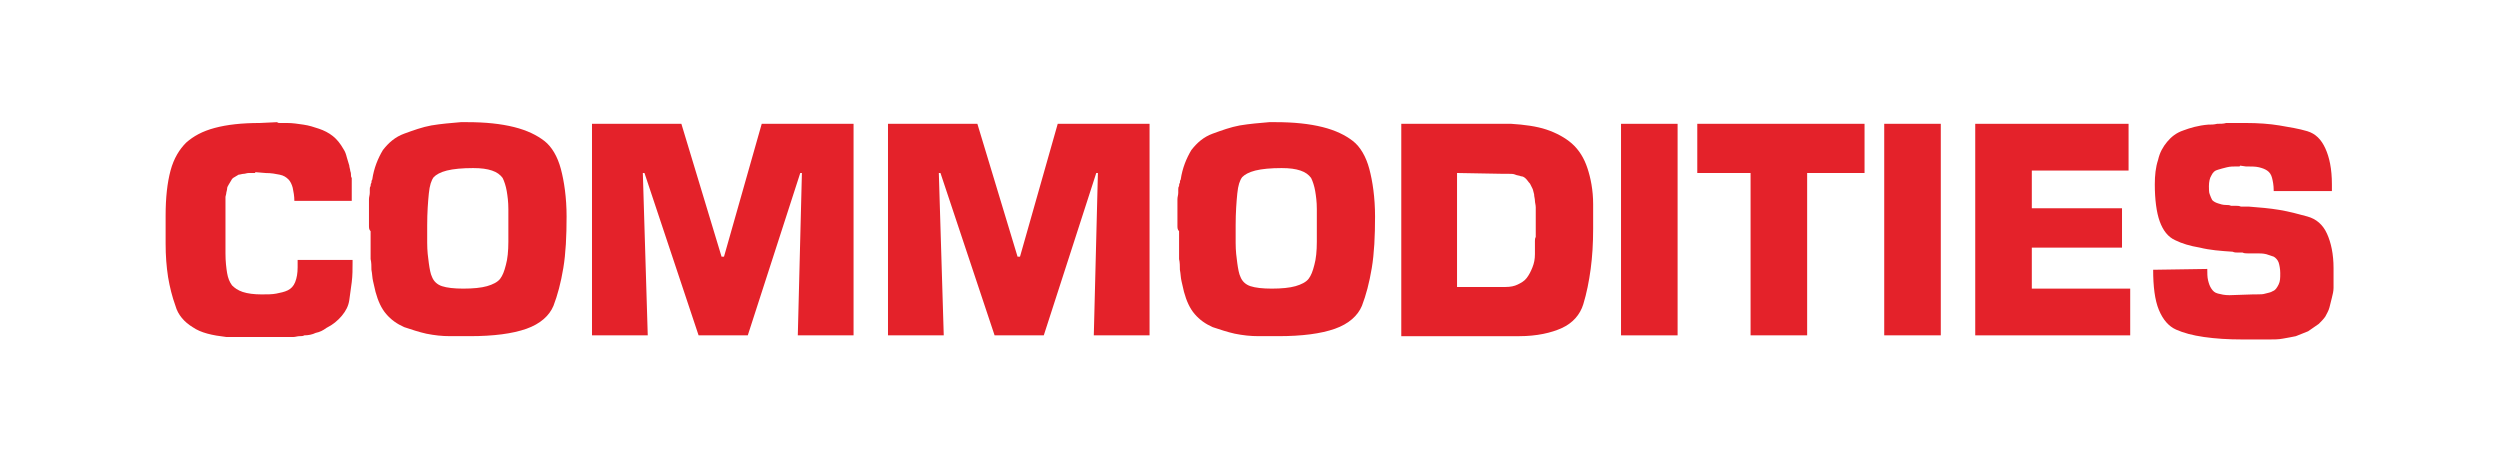
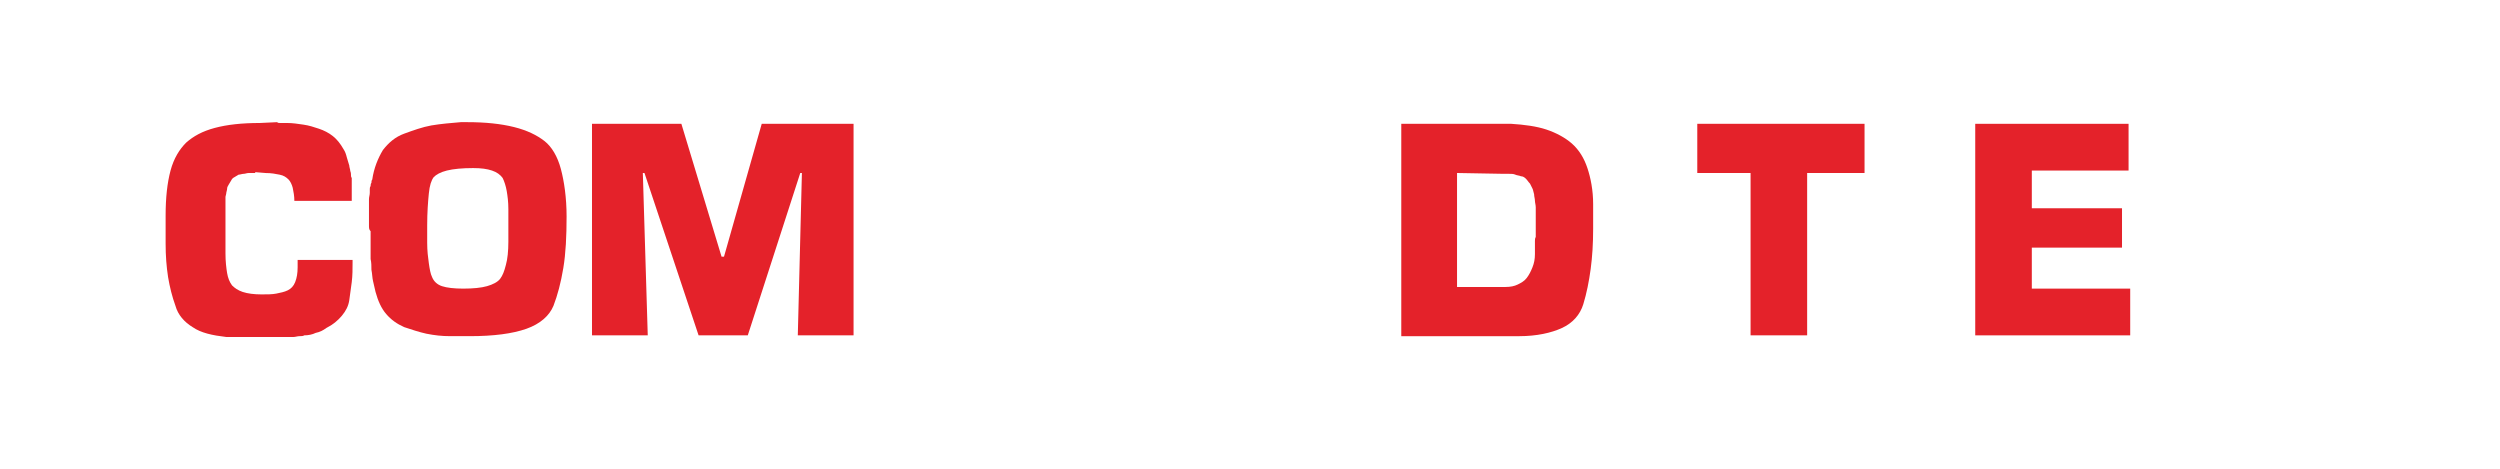
<svg xmlns="http://www.w3.org/2000/svg" version="1.1" id="Layer_2_00000005963286326516344780000008374243911796105886_" x="0px" y="0px" viewBox="0 0 304.9 57.2" style="enable-background:new 0 0 304.9 57.2;" xml:space="preserve">
  <style type="text/css">
	.st0{fill:#E4222A;}
</style>
  <g>
    <path class="st0" d="M43,31.2v0.8c0,0.8,0,1.6-0.1,2.4c-0.1,0.8-0.2,1.5-0.3,2.2c-0.1,0.7-0.4,1.3-0.9,1.9   c-0.5,0.6-1.1,1.1-1.9,1.5c-0.4,0.3-0.8,0.5-1.3,0.6c-0.4,0.2-0.9,0.3-1.4,0.3C37,41,36.7,41,36.5,41c-0.2,0-0.5,0.1-0.7,0.1   c-0.3,0-0.5,0-0.7,0c-0.2,0-0.5,0-0.7,0c-0.1,0-0.1,0-0.2,0c-0.1,0-0.1,0-0.2,0c-0.1,0-0.1,0-0.2,0c-0.1,0-0.1,0-0.2,0   c-0.3,0-0.5,0-0.8,0c-0.2,0-0.5,0-0.7,0c-0.1,0-0.3,0-0.4,0s-0.2,0-0.4,0c-0.1,0-0.2,0-0.3,0c-0.1,0-0.2,0-0.4,0   c-0.1,0-0.3,0-0.4,0c-0.1,0-0.2,0-0.3,0c-0.1,0-0.3,0-0.4,0c-0.1,0-0.2,0-0.4,0c-0.3,0-0.5,0-0.8,0c-0.2,0-0.5,0-0.7,0   c-1.7-0.2-3.1-0.5-4.1-1.2c-1-0.6-1.8-1.5-2.1-2.6c-0.4-1.1-0.7-2.3-0.9-3.5c-0.2-1.3-0.3-2.6-0.3-4.1l0-3.4c0-2.2,0.2-4,0.6-5.5   c0.4-1.5,1.1-2.6,1.9-3.4c0.9-0.8,2-1.4,3.5-1.8c1.5-0.4,3.3-0.6,5.5-0.6l2.1-0.1c0.1,0.1,0.2,0.1,0.3,0.1c0.1,0,0.2,0,0.3,0   c0.1,0,0.2,0,0.3,0c0.1,0,0.2,0,0.3,0c0.7,0,1.3,0.1,2,0.2c0.7,0.1,1.3,0.3,1.9,0.5c0.6,0.2,1.2,0.5,1.7,0.9   c0.5,0.4,0.9,0.9,1.3,1.6c0.2,0.3,0.3,0.6,0.4,1c0.1,0.3,0.2,0.7,0.3,1c0,0.2,0.1,0.4,0.1,0.5c0,0.2,0.1,0.3,0.1,0.5   c0,0.2,0,0.4,0.1,0.5c0,0.2,0,0.4,0,0.5c0,0.1,0,0.2,0,0.3c0,0.1,0,0.2,0,0.3c0,0.1,0,0.1,0,0.2c0,0.1,0,0.1,0,0.2   c0,0.1,0,0.1,0,0.1c0,0,0,0.1,0,0.1c0,0,0,0.1,0,0.1c0,0,0,0.1,0,0.1c0,0,0,0.1,0,0.1c0,0,0,0,0,0.1c0,0,0,0,0,0.1c0,0,0,0,0,0.1   s0,0,0,0.1v0.4h-7c0-0.6-0.1-1.1-0.2-1.6c-0.1-0.4-0.3-0.8-0.5-1c-0.3-0.3-0.6-0.5-1.1-0.6c-0.5-0.1-1-0.2-1.7-0.2l-1.2-0.1   c0,0-0.1,0-0.1,0.1c-0.1,0-0.1,0-0.1,0c-0.1,0-0.1,0-0.1,0c0,0-0.1,0-0.1,0c-0.1,0-0.1,0-0.2,0c-0.1,0-0.1,0-0.1,0   c-0.1,0-0.1,0-0.1,0c0,0-0.1,0-0.1,0c-0.2,0-0.4,0.1-0.6,0.1c-0.2,0-0.4,0.1-0.6,0.1c-0.2,0.1-0.3,0.2-0.5,0.3   c-0.2,0.1-0.3,0.2-0.4,0.4c-0.1,0.2-0.2,0.3-0.3,0.5c-0.1,0.2-0.2,0.3-0.2,0.5c0,0.2-0.1,0.4-0.1,0.5c0,0.2-0.1,0.4-0.1,0.5   c0,0,0,0.1,0,0.1c0,0,0,0.1,0,0.1c0,0,0,0.1,0,0.1c0,0,0,0.1,0,0.1c0,0,0,0.1,0,0.1c0,0,0,0.1,0,0.1c0,0,0,0.1,0,0.1   c0,0.1,0,0.2,0,0.3c0,0.1,0,0.2,0,0.3c0,0.1,0,0.2,0,0.3s0,0.2,0,0.3c0,0.1,0,0.2,0,0.3c0,0.1,0,0.2,0,0.3c0,0.1,0,0.2,0,0.3   s0,0.2,0,0.3c0,0.2,0,0.4,0,0.6c0,0.2,0,0.4,0,0.6c0,0.2,0,0.4,0,0.5c0,0.2,0,0.4,0,0.5c0,0.1,0,0.1,0,0.2c0,0.1,0,0.1,0,0.2   c0,0.1,0,0.1,0,0.2c0,0.1,0,0.1,0,0.2c0,0.1,0,0.1,0,0.2c0,0.1,0,0.1,0,0.2c0,0.1,0,0.1,0,0.2c0,0.1,0,0.1,0,0.2   c0,1,0.1,1.8,0.2,2.4c0.1,0.6,0.3,1.1,0.6,1.5c0.3,0.3,0.7,0.6,1.3,0.8c0.6,0.2,1.4,0.3,2.3,0.3c0.7,0,1.3,0,1.8-0.1   c0.5-0.1,1-0.2,1.4-0.4c0.4-0.2,0.7-0.5,0.9-1c0.2-0.5,0.3-1.1,0.3-1.8c0,0,0-0.1,0-0.1s0-0.1,0-0.1s0-0.1,0-0.1c0,0,0-0.1,0-0.1   c0,0,0-0.1,0-0.1c0,0,0-0.1,0-0.1c0,0,0-0.1,0-0.1c0,0,0-0.1,0-0.1v-0.1H43z" />
    <path class="st0" d="M45,27.5c0-0.3,0-0.5,0-0.8c0-0.1,0-0.3,0-0.4c0-0.1,0-0.3,0-0.4c0-0.1,0-0.3,0-0.4c0-0.1,0-0.3,0-0.4   c0-0.3,0-0.5,0-0.8c0-0.3,0.1-0.5,0.1-0.8c0-0.1,0-0.3,0-0.4c0-0.1,0-0.3,0.1-0.4c0-0.1,0-0.3,0.1-0.4c0-0.1,0-0.3,0.1-0.4   c0.2-1.4,0.7-2.6,1.3-3.6c0.7-0.9,1.5-1.6,2.6-2c1.1-0.4,2.2-0.8,3.3-1c1.2-0.2,2.4-0.3,3.6-0.4c0.1,0,0.1,0,0.2,0s0.1,0,0.2,0   c0.1,0,0.1,0,0.2,0c0.1,0,0.1,0,0.2,0c2.2,0,4.1,0.2,5.7,0.6c1.6,0.4,2.8,1,3.7,1.7c0.9,0.7,1.6,1.9,2,3.4c0.4,1.5,0.7,3.5,0.7,5.8   c0,2.4-0.1,4.5-0.4,6.3c-0.3,1.8-0.7,3.3-1.2,4.6c-0.5,1.2-1.6,2.2-3.3,2.8c-1.7,0.6-4,0.9-6.9,0.9c-0.1,0-0.2,0-0.3,0   c-0.1,0-0.2,0-0.3,0c-0.1,0-0.2,0-0.3,0c-0.1,0-0.2,0-0.3,0c-0.1,0-0.2,0-0.3,0c-0.1,0-0.2,0-0.3,0c-0.1,0-0.2,0-0.3,0   c-0.1,0-0.2,0-0.3,0c-1,0-1.9-0.1-2.9-0.3c-0.9-0.2-1.8-0.5-2.7-0.8c-0.9-0.4-1.6-0.9-2.2-1.6c-0.6-0.7-1-1.6-1.3-2.7   c-0.1-0.4-0.2-0.9-0.3-1.3c-0.1-0.4-0.1-0.9-0.2-1.4c0-0.4,0-0.9-0.1-1.3c0-0.5,0-0.9,0-1.4v-2C45,28,45,27.8,45,27.5z M52.1,29.6   c0,1,0.1,1.8,0.2,2.5c0.1,0.7,0.2,1.3,0.4,1.7c0.2,0.5,0.6,0.9,1.2,1.1c0.6,0.2,1.5,0.3,2.6,0.3c1.2,0,2.2-0.1,2.9-0.3   c0.7-0.2,1.3-0.5,1.6-0.9c0.3-0.4,0.5-0.9,0.7-1.7c0.2-0.7,0.3-1.7,0.3-2.8c0-0.2,0-0.3,0-0.5c0-0.2,0-0.3,0-0.5c0-0.2,0-0.3,0-0.5   c0-0.2,0-0.3,0-0.5c0-0.2,0-0.3,0-0.5c0-0.2,0-0.3,0-0.5c0-0.2,0-0.3,0-0.5c0-0.2,0-0.3,0-0.5c0-0.9-0.1-1.6-0.2-2.2   c-0.1-0.6-0.3-1.2-0.5-1.6c-0.3-0.4-0.7-0.7-1.3-0.9c-0.6-0.2-1.3-0.3-2.3-0.3c-1.3,0-2.4,0.1-3.2,0.3c-0.8,0.2-1.3,0.5-1.6,0.8   c-0.3,0.4-0.5,1-0.6,2c-0.1,1-0.2,2.3-0.2,3.9c0,0,0,0.1,0,0.1c0,0,0,0.1,0,0.1v-0.1V29.6z" />
    <path class="st0" d="M104.1,40.9h-6.8l0.5-19.8h-0.2l-6.4,19.8h-6l-6.6-19.8h-0.2L79,40.9h-6.8V15.1h10.9L88,31.3h0.3l4.6-16.2   h11.2V40.9z" />
-     <path class="st0" d="M140.2,40.9h-6.8l0.5-19.8h-0.2l-6.4,19.8h-6l-6.6-19.8h-0.2l0.6,19.8h-6.8V15.1h10.9l4.9,16.2h0.3l4.6-16.2   h11.2V40.9z" />
-     <path class="st0" d="M143.6,27.5c0-0.3,0-0.5,0-0.8c0-0.1,0-0.3,0-0.4c0-0.1,0-0.3,0-0.4c0-0.1,0-0.3,0-0.4c0-0.1,0-0.3,0-0.4   c0-0.3,0-0.5,0-0.8c0-0.3,0.1-0.5,0.1-0.8c0-0.1,0-0.3,0-0.4c0-0.1,0-0.3,0.1-0.4c0-0.1,0-0.3,0.1-0.4c0-0.1,0-0.3,0.1-0.4   c0.2-1.4,0.7-2.6,1.3-3.6c0.7-0.9,1.5-1.6,2.6-2c1.1-0.4,2.2-0.8,3.3-1c1.2-0.2,2.4-0.3,3.6-0.4c0.1,0,0.1,0,0.2,0s0.1,0,0.2,0   c0.1,0,0.1,0,0.2,0c0.1,0,0.1,0,0.2,0c2.2,0,4.1,0.2,5.7,0.6c1.6,0.4,2.8,1,3.7,1.7c0.9,0.7,1.6,1.9,2,3.4c0.4,1.5,0.7,3.5,0.7,5.8   c0,2.4-0.1,4.5-0.4,6.3c-0.3,1.8-0.7,3.3-1.2,4.6c-0.5,1.2-1.6,2.2-3.3,2.8c-1.7,0.6-4,0.9-6.9,0.9c-0.1,0-0.2,0-0.3,0   c-0.1,0-0.2,0-0.3,0c-0.1,0-0.2,0-0.3,0c-0.1,0-0.2,0-0.3,0c-0.1,0-0.2,0-0.3,0s-0.2,0-0.3,0c-0.1,0-0.2,0-0.3,0   c-0.1,0-0.2,0-0.3,0c-1,0-1.9-0.1-2.9-0.3c-0.9-0.2-1.8-0.5-2.7-0.8c-0.9-0.4-1.6-0.9-2.2-1.6s-1-1.6-1.3-2.7   c-0.1-0.4-0.2-0.9-0.3-1.3c-0.1-0.4-0.1-0.9-0.2-1.4c0-0.4,0-0.9-0.1-1.3c0-0.5,0-0.9,0-1.4v-2C143.6,28,143.6,27.8,143.6,27.5z    M150.7,29.6c0,1,0.1,1.8,0.2,2.5c0.1,0.7,0.2,1.3,0.4,1.7c0.2,0.5,0.6,0.9,1.2,1.1c0.6,0.2,1.5,0.3,2.6,0.3c1.2,0,2.2-0.1,2.9-0.3   c0.7-0.2,1.3-0.5,1.6-0.9c0.3-0.4,0.5-0.9,0.7-1.7c0.2-0.7,0.3-1.7,0.3-2.8c0-0.2,0-0.3,0-0.5c0-0.2,0-0.3,0-0.5c0-0.2,0-0.3,0-0.5   c0-0.2,0-0.3,0-0.5c0-0.2,0-0.3,0-0.5c0-0.2,0-0.3,0-0.5c0-0.2,0-0.3,0-0.5c0-0.2,0-0.3,0-0.5c0-0.9-0.1-1.6-0.2-2.2   c-0.1-0.6-0.3-1.2-0.5-1.6c-0.3-0.4-0.7-0.7-1.3-0.9c-0.6-0.2-1.3-0.3-2.3-0.3c-1.3,0-2.4,0.1-3.2,0.3c-0.8,0.2-1.3,0.5-1.6,0.8   c-0.3,0.4-0.5,1-0.6,2c-0.1,1-0.2,2.3-0.2,3.9c0,0,0,0.1,0,0.1c0,0,0,0.1,0,0.1v-0.1V29.6z" />
    <path class="st0" d="M170.8,15.1h13.5c1.6,0.1,3.1,0.3,4.3,0.7s2.3,1,3.1,1.7c0.9,0.8,1.5,1.8,1.9,3c0.4,1.2,0.7,2.7,0.7,4.4l0,3   c0,1.8-0.1,3.4-0.3,4.9c-0.2,1.5-0.5,3-0.9,4.3c-0.4,1.3-1.3,2.3-2.6,2.9c-1.3,0.6-3.1,1-5.2,1h-14.4V15.1z M183.4,35   C183.4,35,183.4,35,183.4,35c0.1,0,0.1,0,0.1,0c0,0,0.1,0,0.1,0c0.6,0,1.1-0.1,1.5-0.3c0.4-0.2,0.8-0.4,1.1-0.8   c0.3-0.4,0.5-0.8,0.7-1.3c0.2-0.5,0.3-1,0.3-1.6c0-0.1,0-0.2,0-0.2c0-0.1,0-0.2,0-0.3c0-0.1,0-0.2,0-0.3c0-0.1,0-0.2,0-0.3   c0-0.2,0-0.4,0-0.5c0-0.2,0-0.3,0.1-0.5c0-0.2,0-0.3,0-0.5c0-0.2,0-0.3,0-0.5c0-0.2,0-0.4,0-0.5c0-0.2,0-0.3,0-0.5   c0-0.1,0-0.3,0-0.4c0-0.1,0-0.3,0-0.4c0-0.1,0-0.2,0-0.2c0-0.1,0-0.2,0-0.2c0-0.1,0-0.1,0-0.2c0-0.1,0-0.2,0-0.2   c0-0.3-0.1-0.6-0.1-0.8c0-0.3-0.1-0.5-0.1-0.8c-0.1-0.3-0.1-0.5-0.2-0.7s-0.2-0.4-0.3-0.6c-0.2-0.2-0.3-0.4-0.5-0.6   c-0.2-0.2-0.4-0.3-0.6-0.3c-0.2-0.1-0.5-0.1-0.7-0.2c-0.2-0.1-0.5-0.1-0.8-0.1c-0.1,0-0.1,0-0.2,0c-0.1,0-0.1,0-0.2,0   c0,0-0.1,0-0.1,0c0,0-0.1,0-0.1,0c0,0-0.1,0-0.1,0l-5.6-0.1V35H183.4z" />
-     <path class="st0" d="M204.6,40.9h-6.9V15.1h6.9V40.9z" />
    <path class="st0" d="M220.4,40.9h-6.9V21.1H207v-6h20.4v6h-7V40.9z" />
-     <path class="st0" d="M236.7,40.9h-6.9V15.1h6.9V40.9z" />
    <path class="st0" d="M247.8,25.4h11v4.8h-11v5h12v5.7h-18.9V15.1h18.7v5.7h-11.8V25.4z" />
-     <path class="st0" d="M277.3,23.2c0-0.6-0.1-1.1-0.2-1.5c-0.1-0.4-0.3-0.7-0.6-0.9c-0.3-0.2-0.6-0.3-1-0.4c-0.4-0.1-1-0.1-1.6-0.1   l-0.7-0.1c0,0.1-0.1,0.1-0.1,0.1c0,0-0.1,0-0.1,0c0,0-0.1,0-0.1,0c0,0-0.1,0-0.1,0c-0.4,0-0.8,0-1.2,0.1c-0.4,0.1-0.8,0.2-1.1,0.3   c-0.4,0.1-0.6,0.3-0.8,0.7c-0.2,0.3-0.3,0.8-0.3,1.3c0,0.4,0,0.8,0.1,1c0.1,0.3,0.2,0.5,0.3,0.7c0.2,0.2,0.4,0.3,0.7,0.4   c0.3,0.1,0.6,0.2,1,0.2c0.2,0,0.4,0,0.6,0.1c0.2,0,0.4,0,0.6,0c0.2,0,0.4,0,0.6,0.1c0.2,0,0.4,0,0.6,0c0,0,0.1,0,0.1,0   c0,0,0.1,0,0.1,0c0,0,0.1,0,0.1,0s0.1,0,0.1,0c1.3,0.1,2.5,0.2,3.7,0.4c1.2,0.2,2.3,0.5,3.4,0.8c1.1,0.3,1.9,1,2.4,2.1   c0.5,1.1,0.8,2.5,0.8,4.2c0,0.1,0,0.2,0,0.3c0,0.1,0,0.2,0,0.3c0,0.1,0,0.2,0,0.3c0,0.1,0,0.2,0,0.3c0,0.1,0,0.2,0,0.3s0,0.2,0,0.3   c0,0.1,0,0.2,0,0.3c0,0.1,0,0.2,0,0.3c0,0.4-0.1,0.8-0.2,1.2c-0.1,0.4-0.2,0.8-0.3,1.2c-0.1,0.4-0.3,0.7-0.5,1.1   c-0.2,0.3-0.5,0.6-0.8,0.9c-0.4,0.3-0.9,0.6-1.3,0.9c-0.5,0.2-1,0.4-1.5,0.6c-0.5,0.1-1,0.2-1.6,0.3c-0.5,0.1-1.1,0.1-1.6,0.1   c-0.1,0-0.2,0-0.2,0c-0.1,0-0.2,0-0.2,0c-0.1,0-0.2,0-0.2,0c-0.1,0-0.2,0-0.2,0c-0.1,0-0.2,0-0.2,0c-0.1,0-0.1,0-0.2,0   c-0.1,0-0.2,0-0.2,0c-0.1,0-0.2,0-0.2,0h-1.7c-1.8,0-3.3-0.1-4.7-0.3c-1.4-0.2-2.5-0.5-3.4-0.9c-0.9-0.4-1.6-1.2-2.1-2.4   c-0.5-1.2-0.7-2.9-0.7-4.9l6.6-0.1c0,0.5,0,1,0.1,1.4c0.1,0.4,0.2,0.7,0.4,1c0.2,0.3,0.4,0.5,0.8,0.6c0.4,0.1,0.8,0.2,1.4,0.2   l3-0.1c0.1,0,0.1,0,0.2,0s0.1,0,0.2,0c0.4,0,0.7,0,1-0.1c0.3-0.1,0.6-0.1,0.9-0.3c0.3-0.1,0.5-0.4,0.7-0.8c0.2-0.4,0.2-0.8,0.2-1.4   c0-0.5-0.1-1-0.2-1.3c-0.1-0.3-0.4-0.6-0.6-0.7c-0.3-0.1-0.6-0.2-0.9-0.3c-0.4-0.1-0.8-0.1-1.2-0.1c0,0-0.1,0-0.1,0   c0,0-0.1,0-0.1,0c0,0,0,0-0.1,0c0,0,0,0-0.1,0c-0.2,0-0.5,0-0.7,0c-0.2,0-0.4,0-0.6-0.1c-0.2,0-0.4,0-0.6,0c-0.2,0-0.4,0-0.6-0.1   c-1.5-0.1-2.8-0.2-4-0.5c-1.2-0.2-2.2-0.5-3-0.9c-0.9-0.4-1.5-1.2-1.9-2.3c-0.4-1.1-0.6-2.7-0.6-4.5c0-1.1,0.1-2.1,0.4-3   c0.2-0.9,0.6-1.6,1.1-2.2c0.5-0.6,1.1-1.1,2-1.4c0.8-0.3,1.8-0.6,3-0.7c0.4,0,0.7,0,1.1-0.1c0.4,0,0.8,0,1.1-0.1c0.2,0,0.4,0,0.6,0   c0.2,0,0.4,0,0.6,0c0.2,0,0.4,0,0.6,0c0.2,0,0.4,0,0.6,0c1.5,0,2.9,0.1,4.1,0.3s2.4,0.4,3.4,0.7c1,0.3,1.7,1,2.2,2.1   c0.5,1.1,0.8,2.5,0.8,4.4c0,0,0,0.1,0,0.1c0,0,0,0.1,0,0.1c0,0,0,0.1,0,0.1c0,0,0,0.1,0,0.1c0,0,0,0.1,0,0.1c0,0,0,0.1,0,0.1   c0,0,0,0.1,0,0.1s0,0,0,0.1c0,0,0,0,0,0.1v-0.1H277.3z" />
  </g>
</svg>